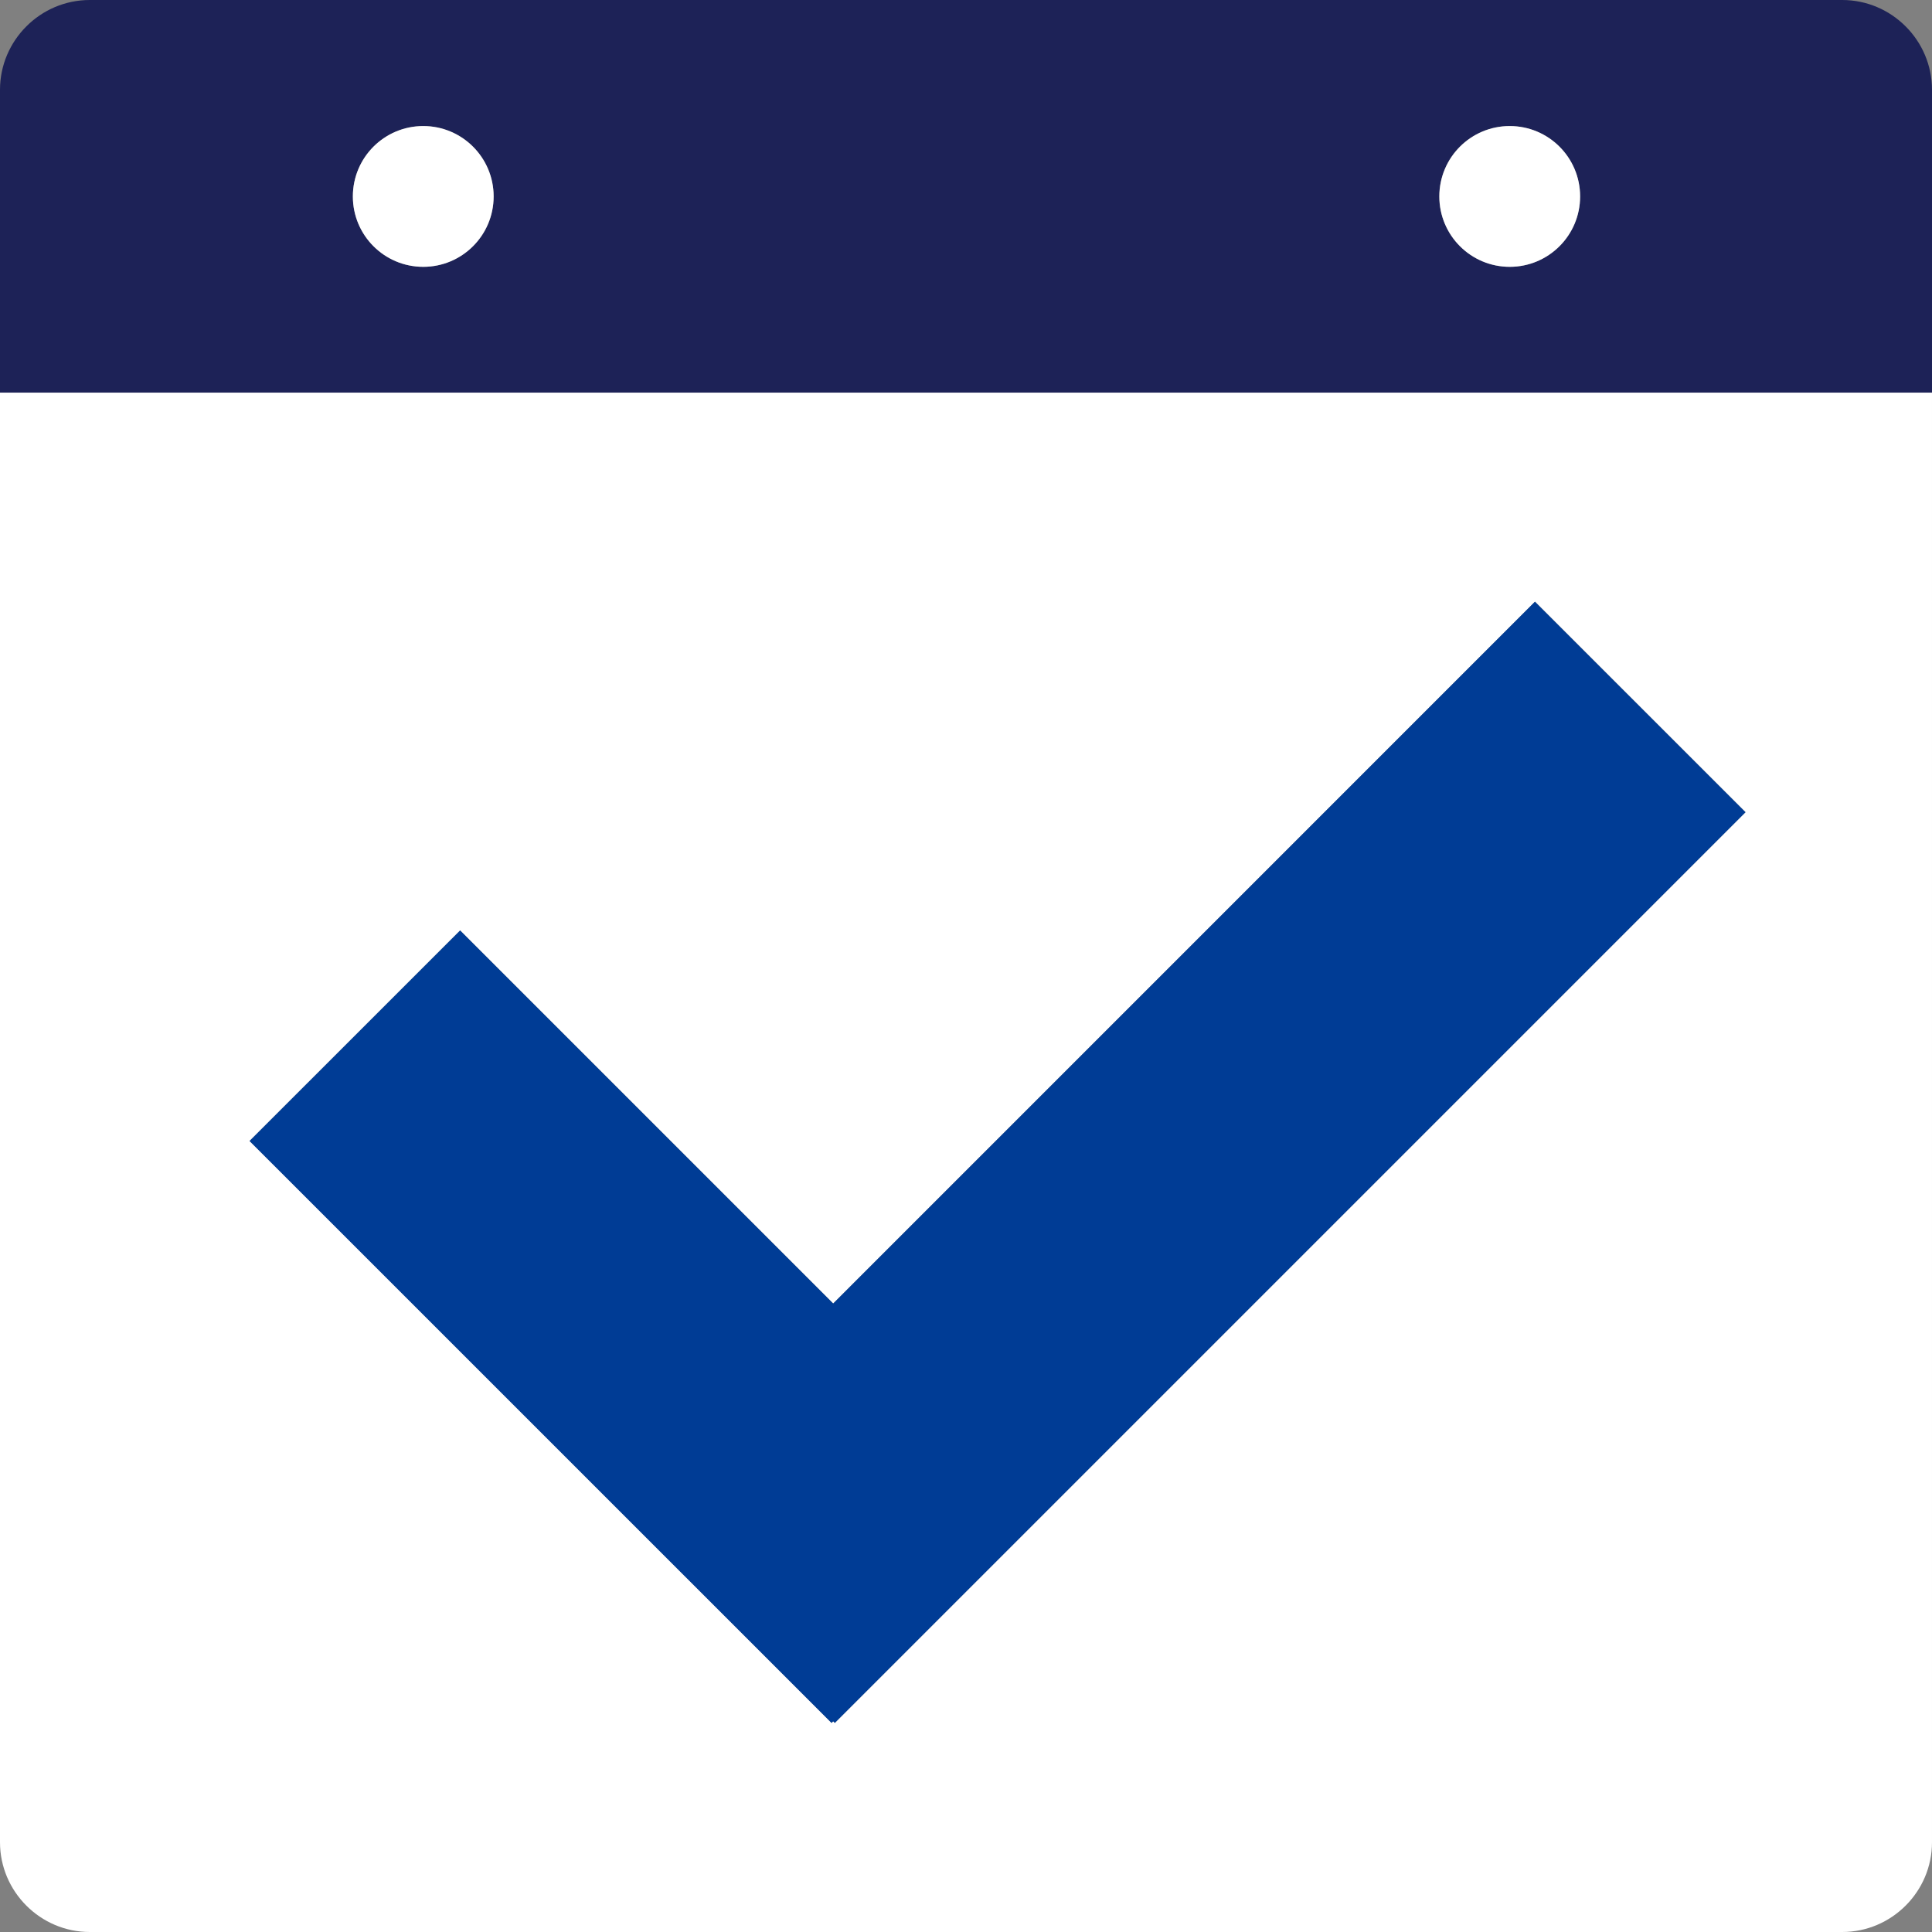
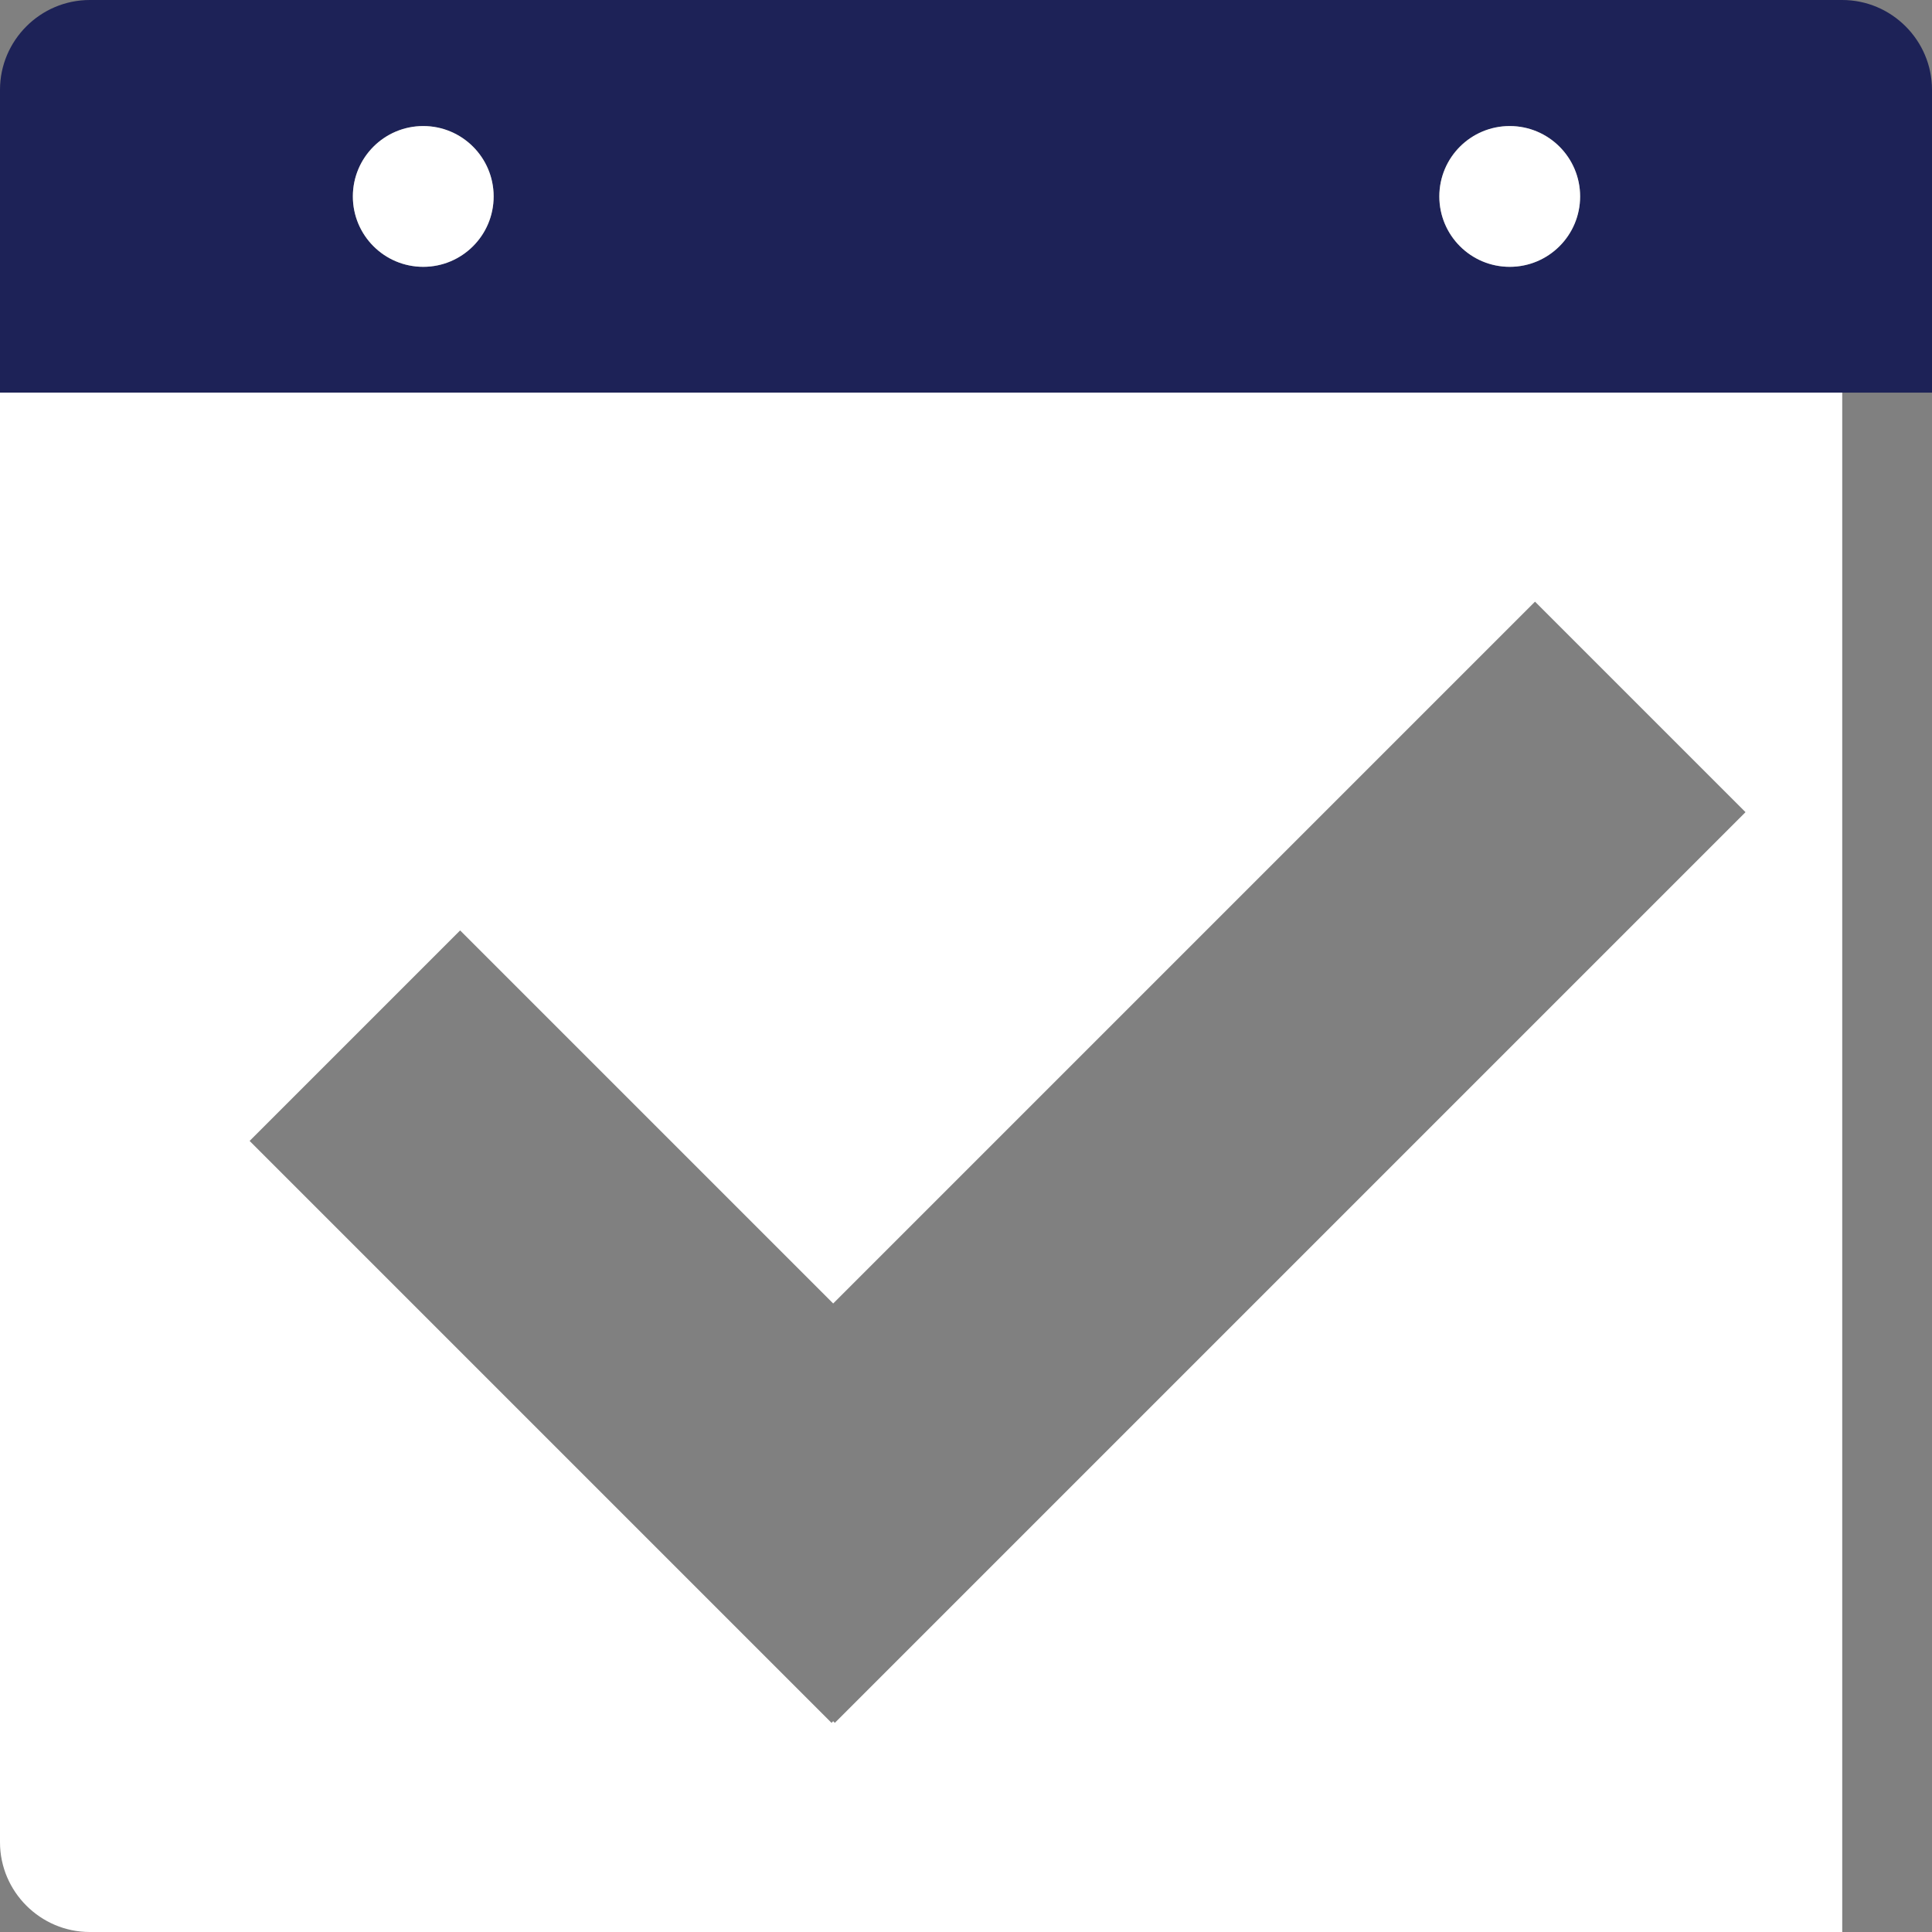
<svg xmlns="http://www.w3.org/2000/svg" id="Calque_2" viewBox="0 0 258.27 258.27">
  <rect x="0" y="0" width="258.27" height="258.27" fill="#808080" stroke="none" />
  <defs>
    <style>.cls-1{fill:#fff;}.cls-2{fill:#1d2257;}.cls-3{fill:#003c95;}</style>
  </defs>
  <g id="tcheck">
    <path class="cls-2" d="m246.27,0H12C5.4,0,0,5.4,0,12v40.49h258.27V12c0-6.6-5.4-12-12-12ZM56.58,35.67c-5.2,0-9.41-4.21-9.41-9.41s4.21-9.41,9.41-9.41,9.41,4.21,9.41,9.41-4.21,9.41-9.41,9.41Zm145.24,0c-5.2,0-9.41-4.21-9.41-9.41s4.21-9.41,9.41-9.41,9.41,4.21,9.41,9.41-4.21,9.41-9.41,9.41Z" />
-     <path class="cls-1" d="m0,246.27c0,6.6,5.4,12,12,12h234.27c6.6,0,12-5.4,12-12V52.49H0v193.79Zm61.51-121.89l49.87,49.87,93.82-93.82,28.14,28.14-121.74,121.74-.22-.22-.22.22-77.79-77.79,28.14-28.14Z" />
+     <path class="cls-1" d="m0,246.27c0,6.6,5.4,12,12,12h234.27V52.49H0v193.79Zm61.51-121.89l49.87,49.87,93.82-93.82,28.14,28.14-121.74,121.74-.22-.22-.22.22-77.79-77.79,28.14-28.14Z" />
    <circle class="cls-1" cx="56.58" cy="26.26" r="9.41" />
    <circle class="cls-1" cx="201.82" cy="26.26" r="9.41" />
-     <polygon class="cls-3" points="111.38 230.1 111.6 230.32 233.34 108.58 205.19 80.44 111.38 174.26 61.51 124.39 33.36 152.53 111.16 230.32 111.38 230.1" />
  </g>
</svg>